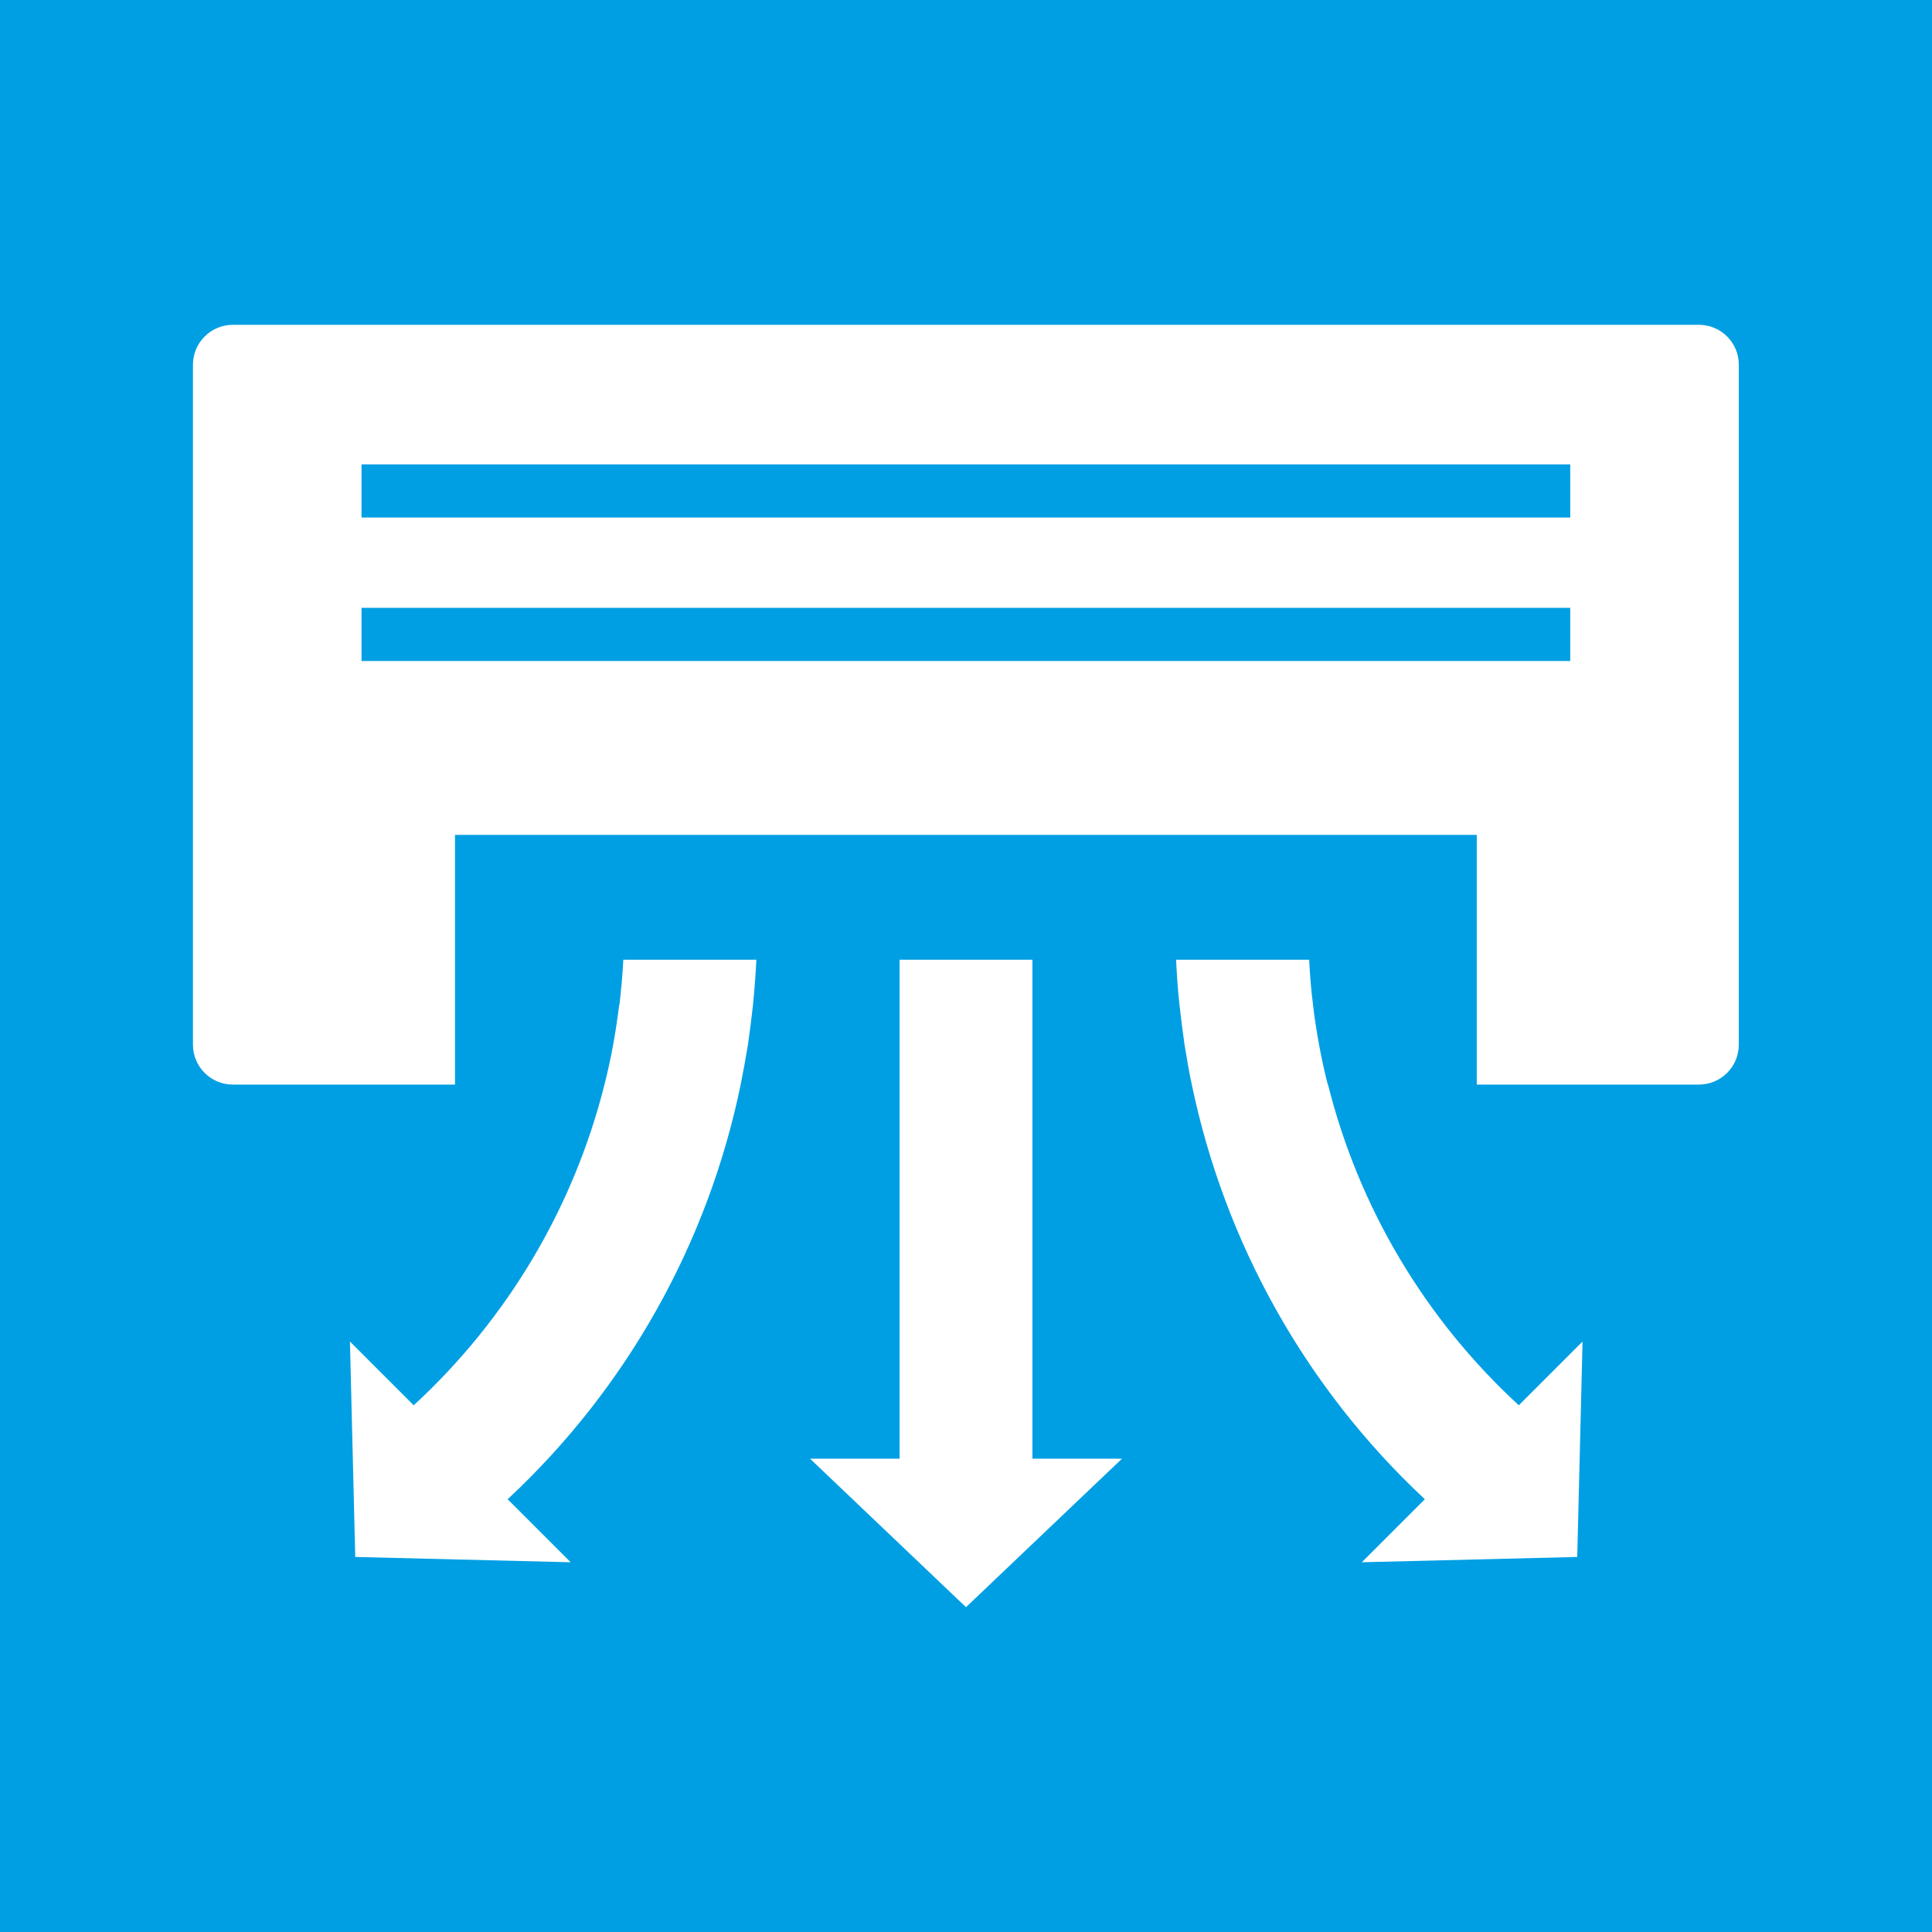
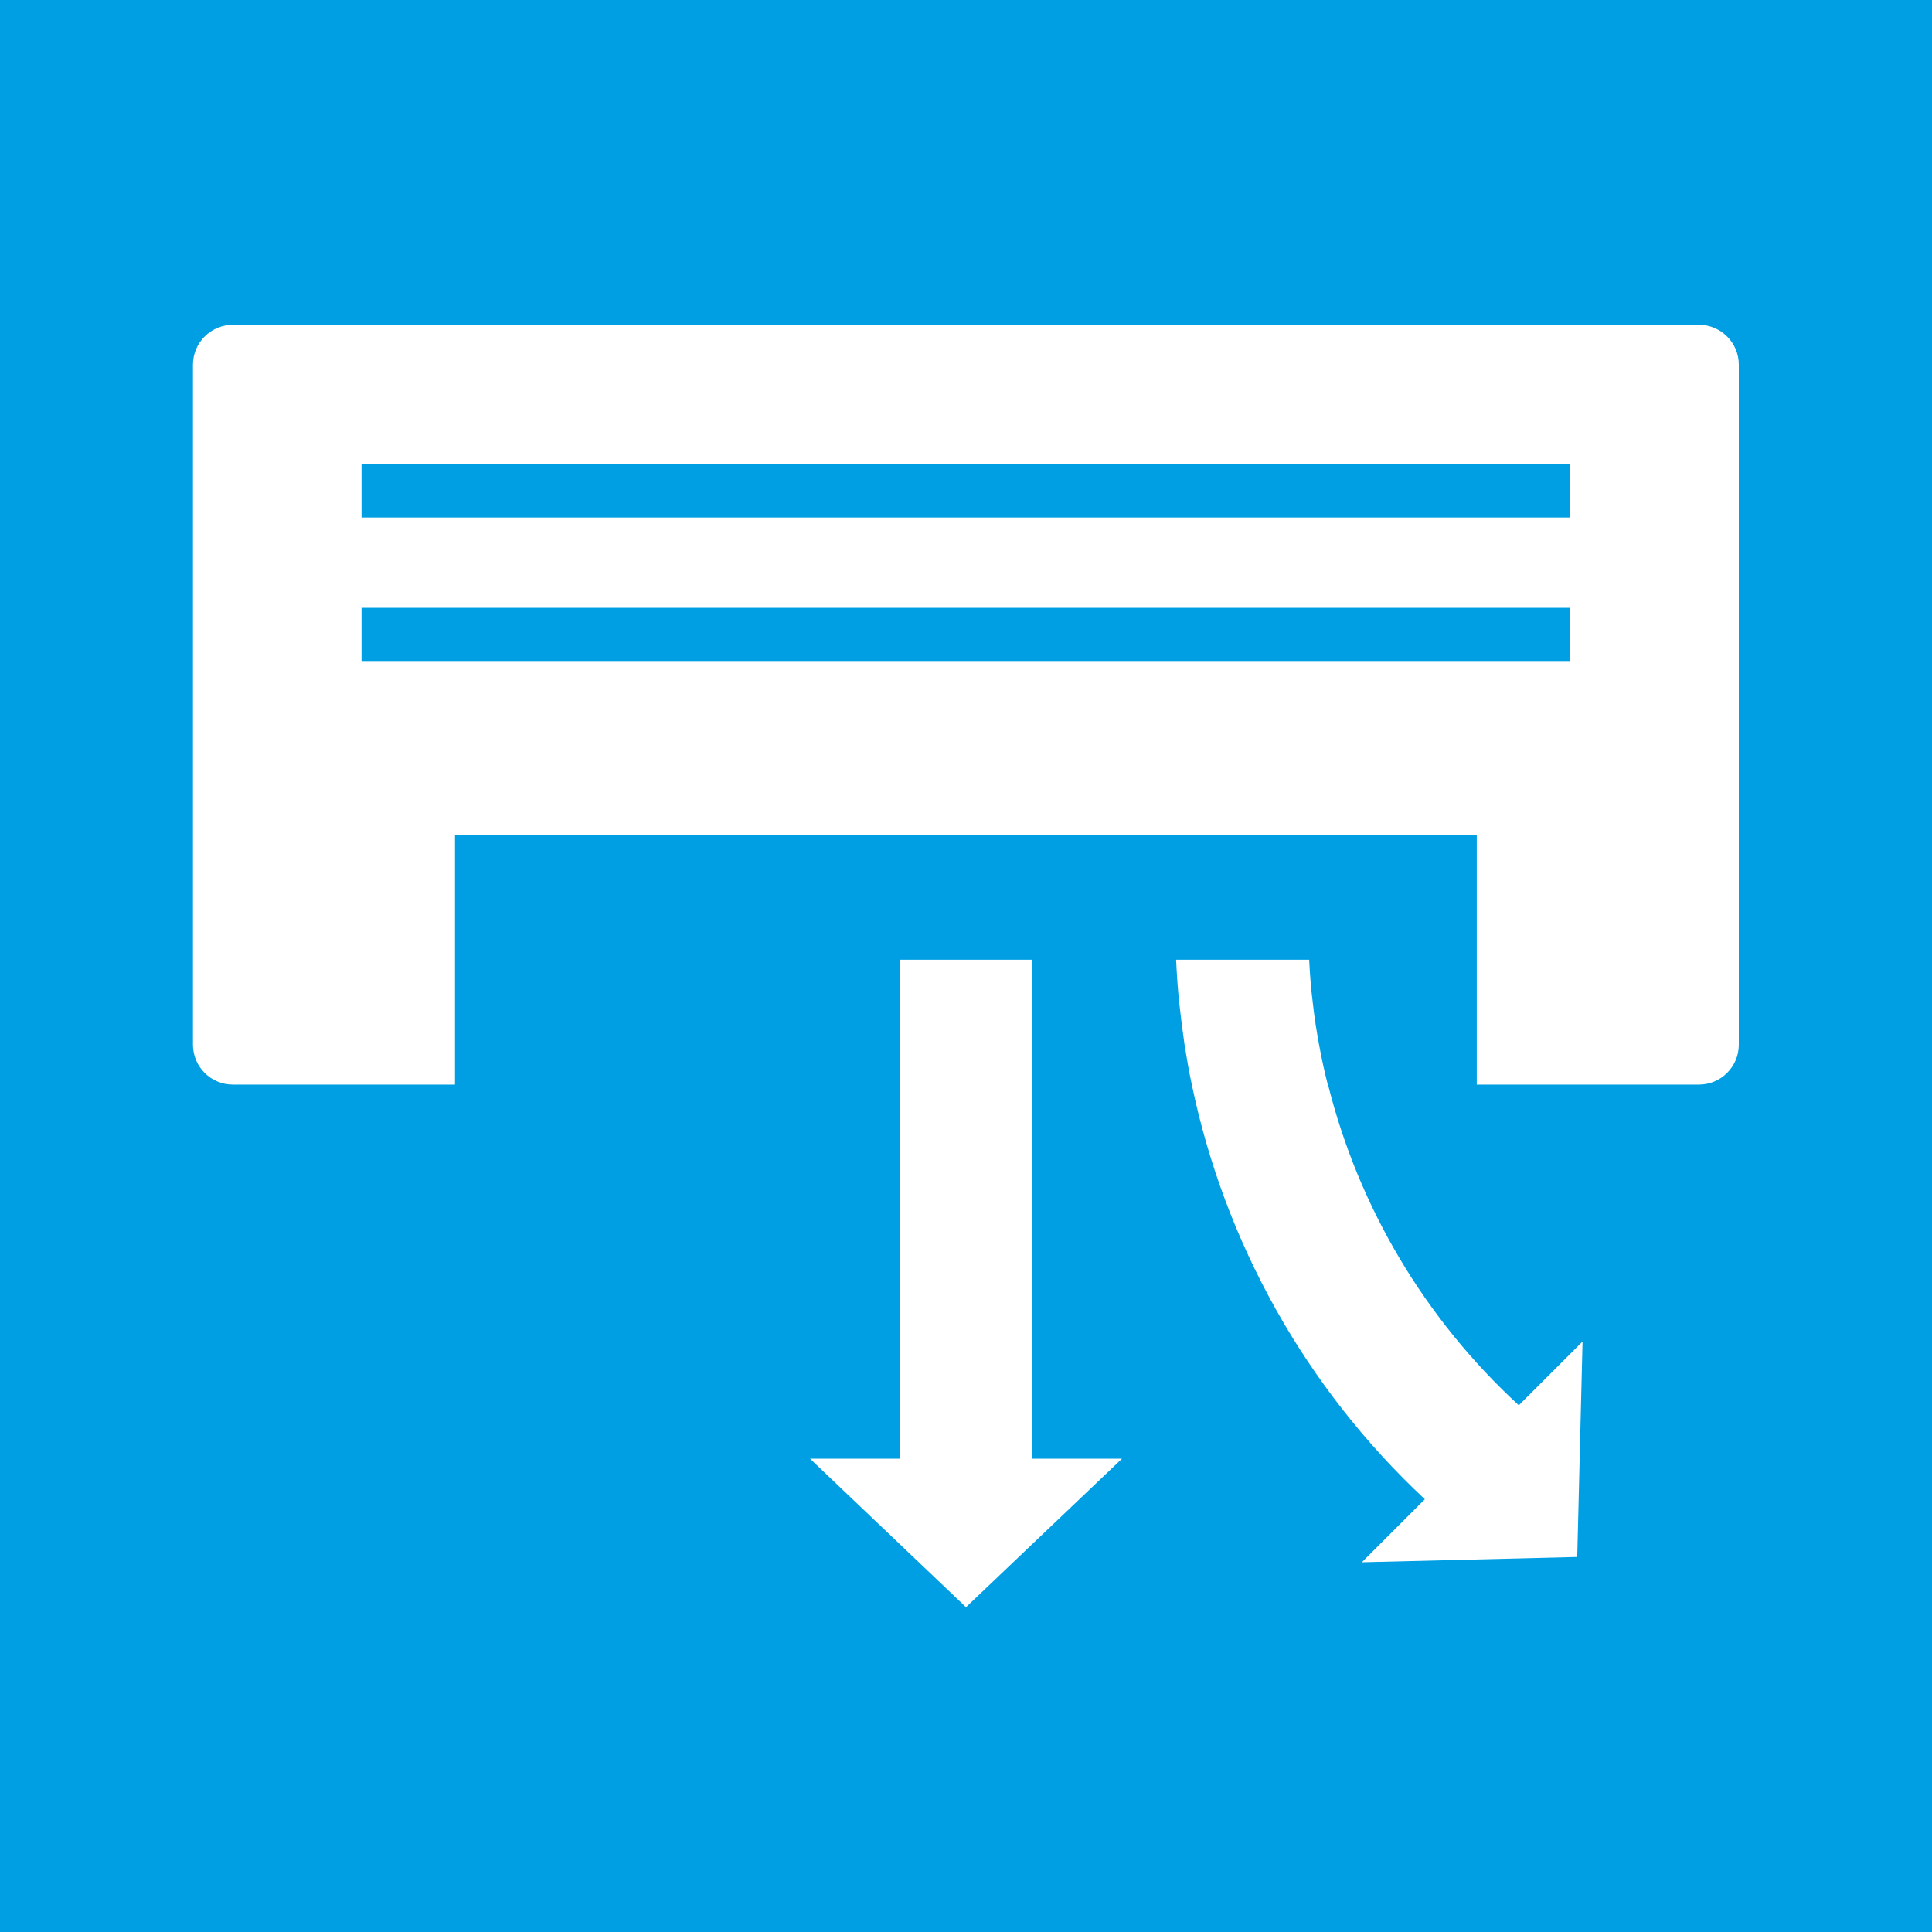
<svg xmlns="http://www.w3.org/2000/svg" id="Vrstva_2" viewBox="0 0 80 80">
  <defs>
    <style>.cls-1{fill:#fff;}.cls-2{fill:#009fe3;}</style>
  </defs>
  <g id="Vrstva_1-2">
    <rect class="cls-2" width="80" height="80" />
-     <path class="cls-1" d="m25.64,41.61c-.07.55-.15,1.1-.25,1.65-.1.55-.22,1.1-.36,1.65-1.27,5.06-4,9.69-7.9,13.28l-2.64-2.64.22,8.92,8.92.22-2.61-2.61c4.95-4.61,8.3-10.62,9.65-17.17.11-.55.21-1.1.3-1.65.08-.55.15-1.1.21-1.65.06-.62.11-1.24.14-1.87h-5.51c-.03.63-.09,1.25-.16,1.87Z" />
    <path class="cls-1" d="m70.36,13.45H9.64c-.91,0-1.65.74-1.65,1.65v28.16c0,.91.74,1.65,1.65,1.65h9.2v-10.34h42.31v10.34h9.2c.91,0,1.65-.74,1.65-1.65V15.1c0-.91-.74-1.65-1.65-1.65Zm-5.34,13.92H14.97v-2.2h50.05v2.2Zm0-5.94H14.97v-2.2h50.05v2.2Z" />
    <polygon class="cls-1" points="42.75 44.91 42.75 43.26 42.75 41.61 42.75 39.74 37.25 39.74 37.25 41.61 37.25 43.26 37.25 44.91 37.25 60.4 33.54 60.4 40 66.55 46.46 60.4 42.75 60.4 42.75 44.91" />
    <path class="cls-1" d="m54.98,44.91c-.14-.55-.26-1.1-.36-1.65-.1-.55-.19-1.1-.25-1.65-.08-.62-.13-1.24-.16-1.87h-5.51c.03.63.07,1.25.14,1.87.06.55.13,1.1.21,1.65.09.55.18,1.1.3,1.65,1.36,6.54,4.71,12.56,9.65,17.17l-2.61,2.61,8.92-.22.22-8.92-2.64,2.64c-3.9-3.59-6.63-8.21-7.9-13.28Z" />
  </g>
</svg>